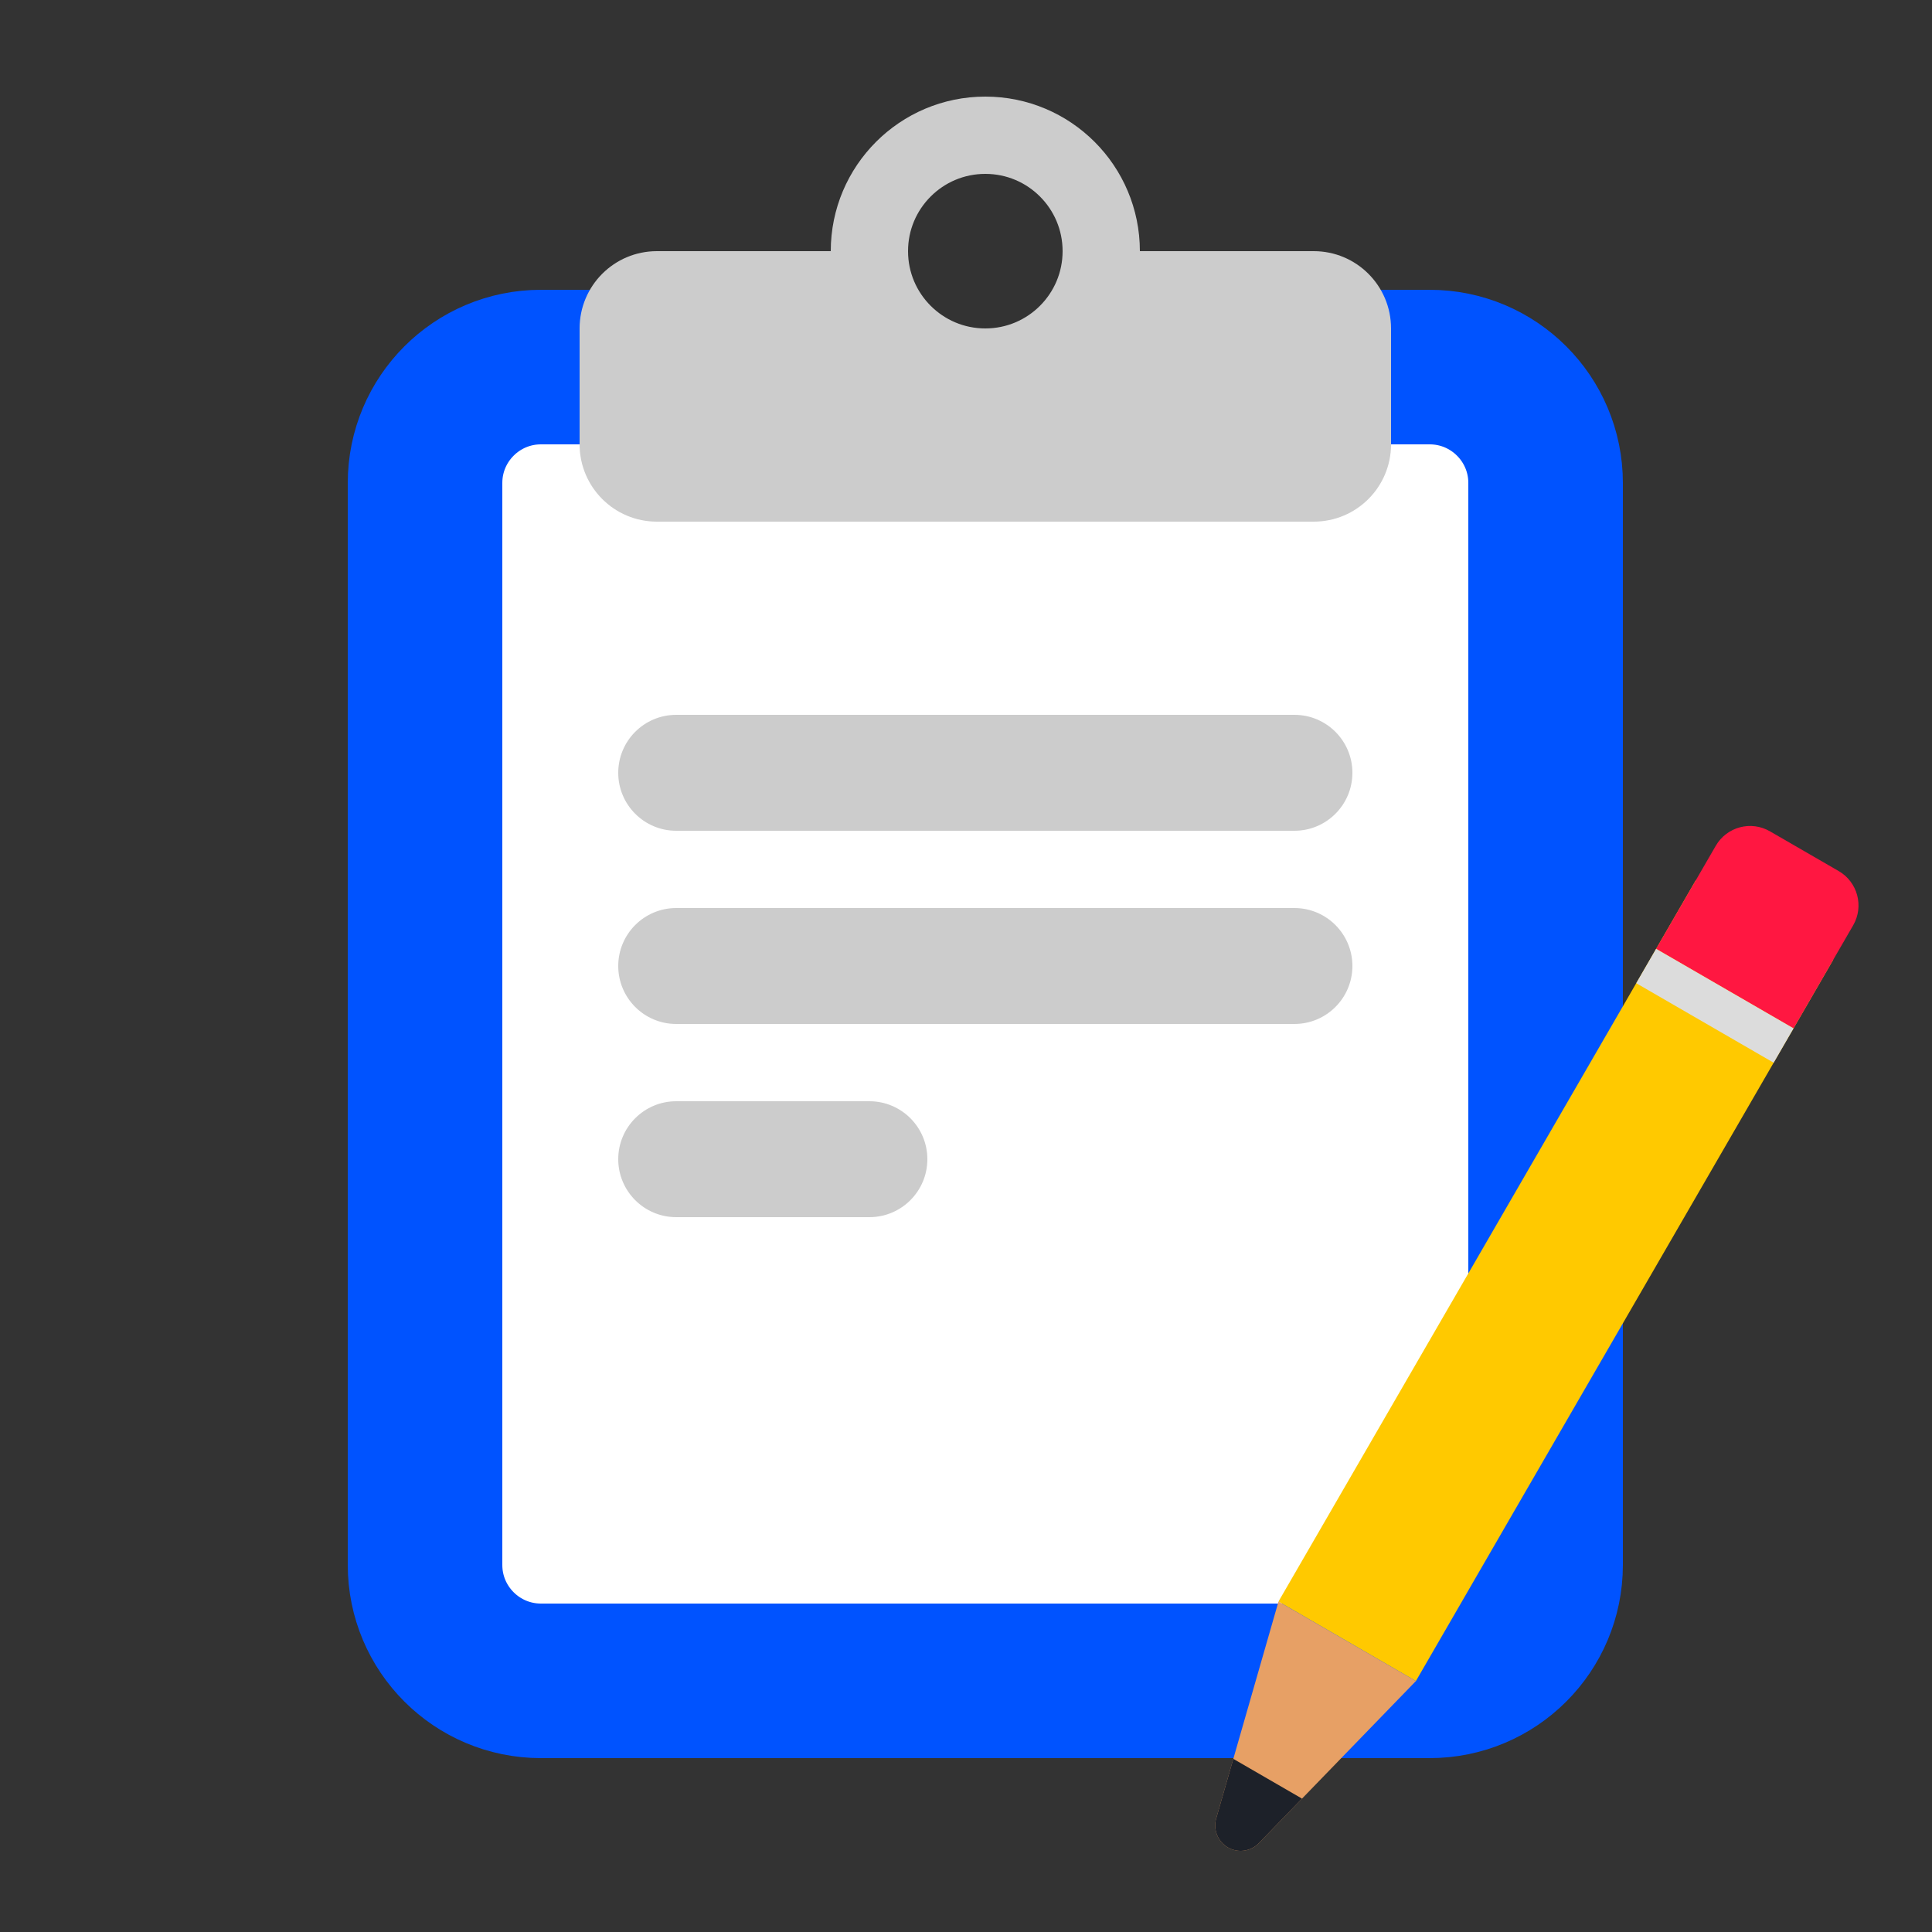
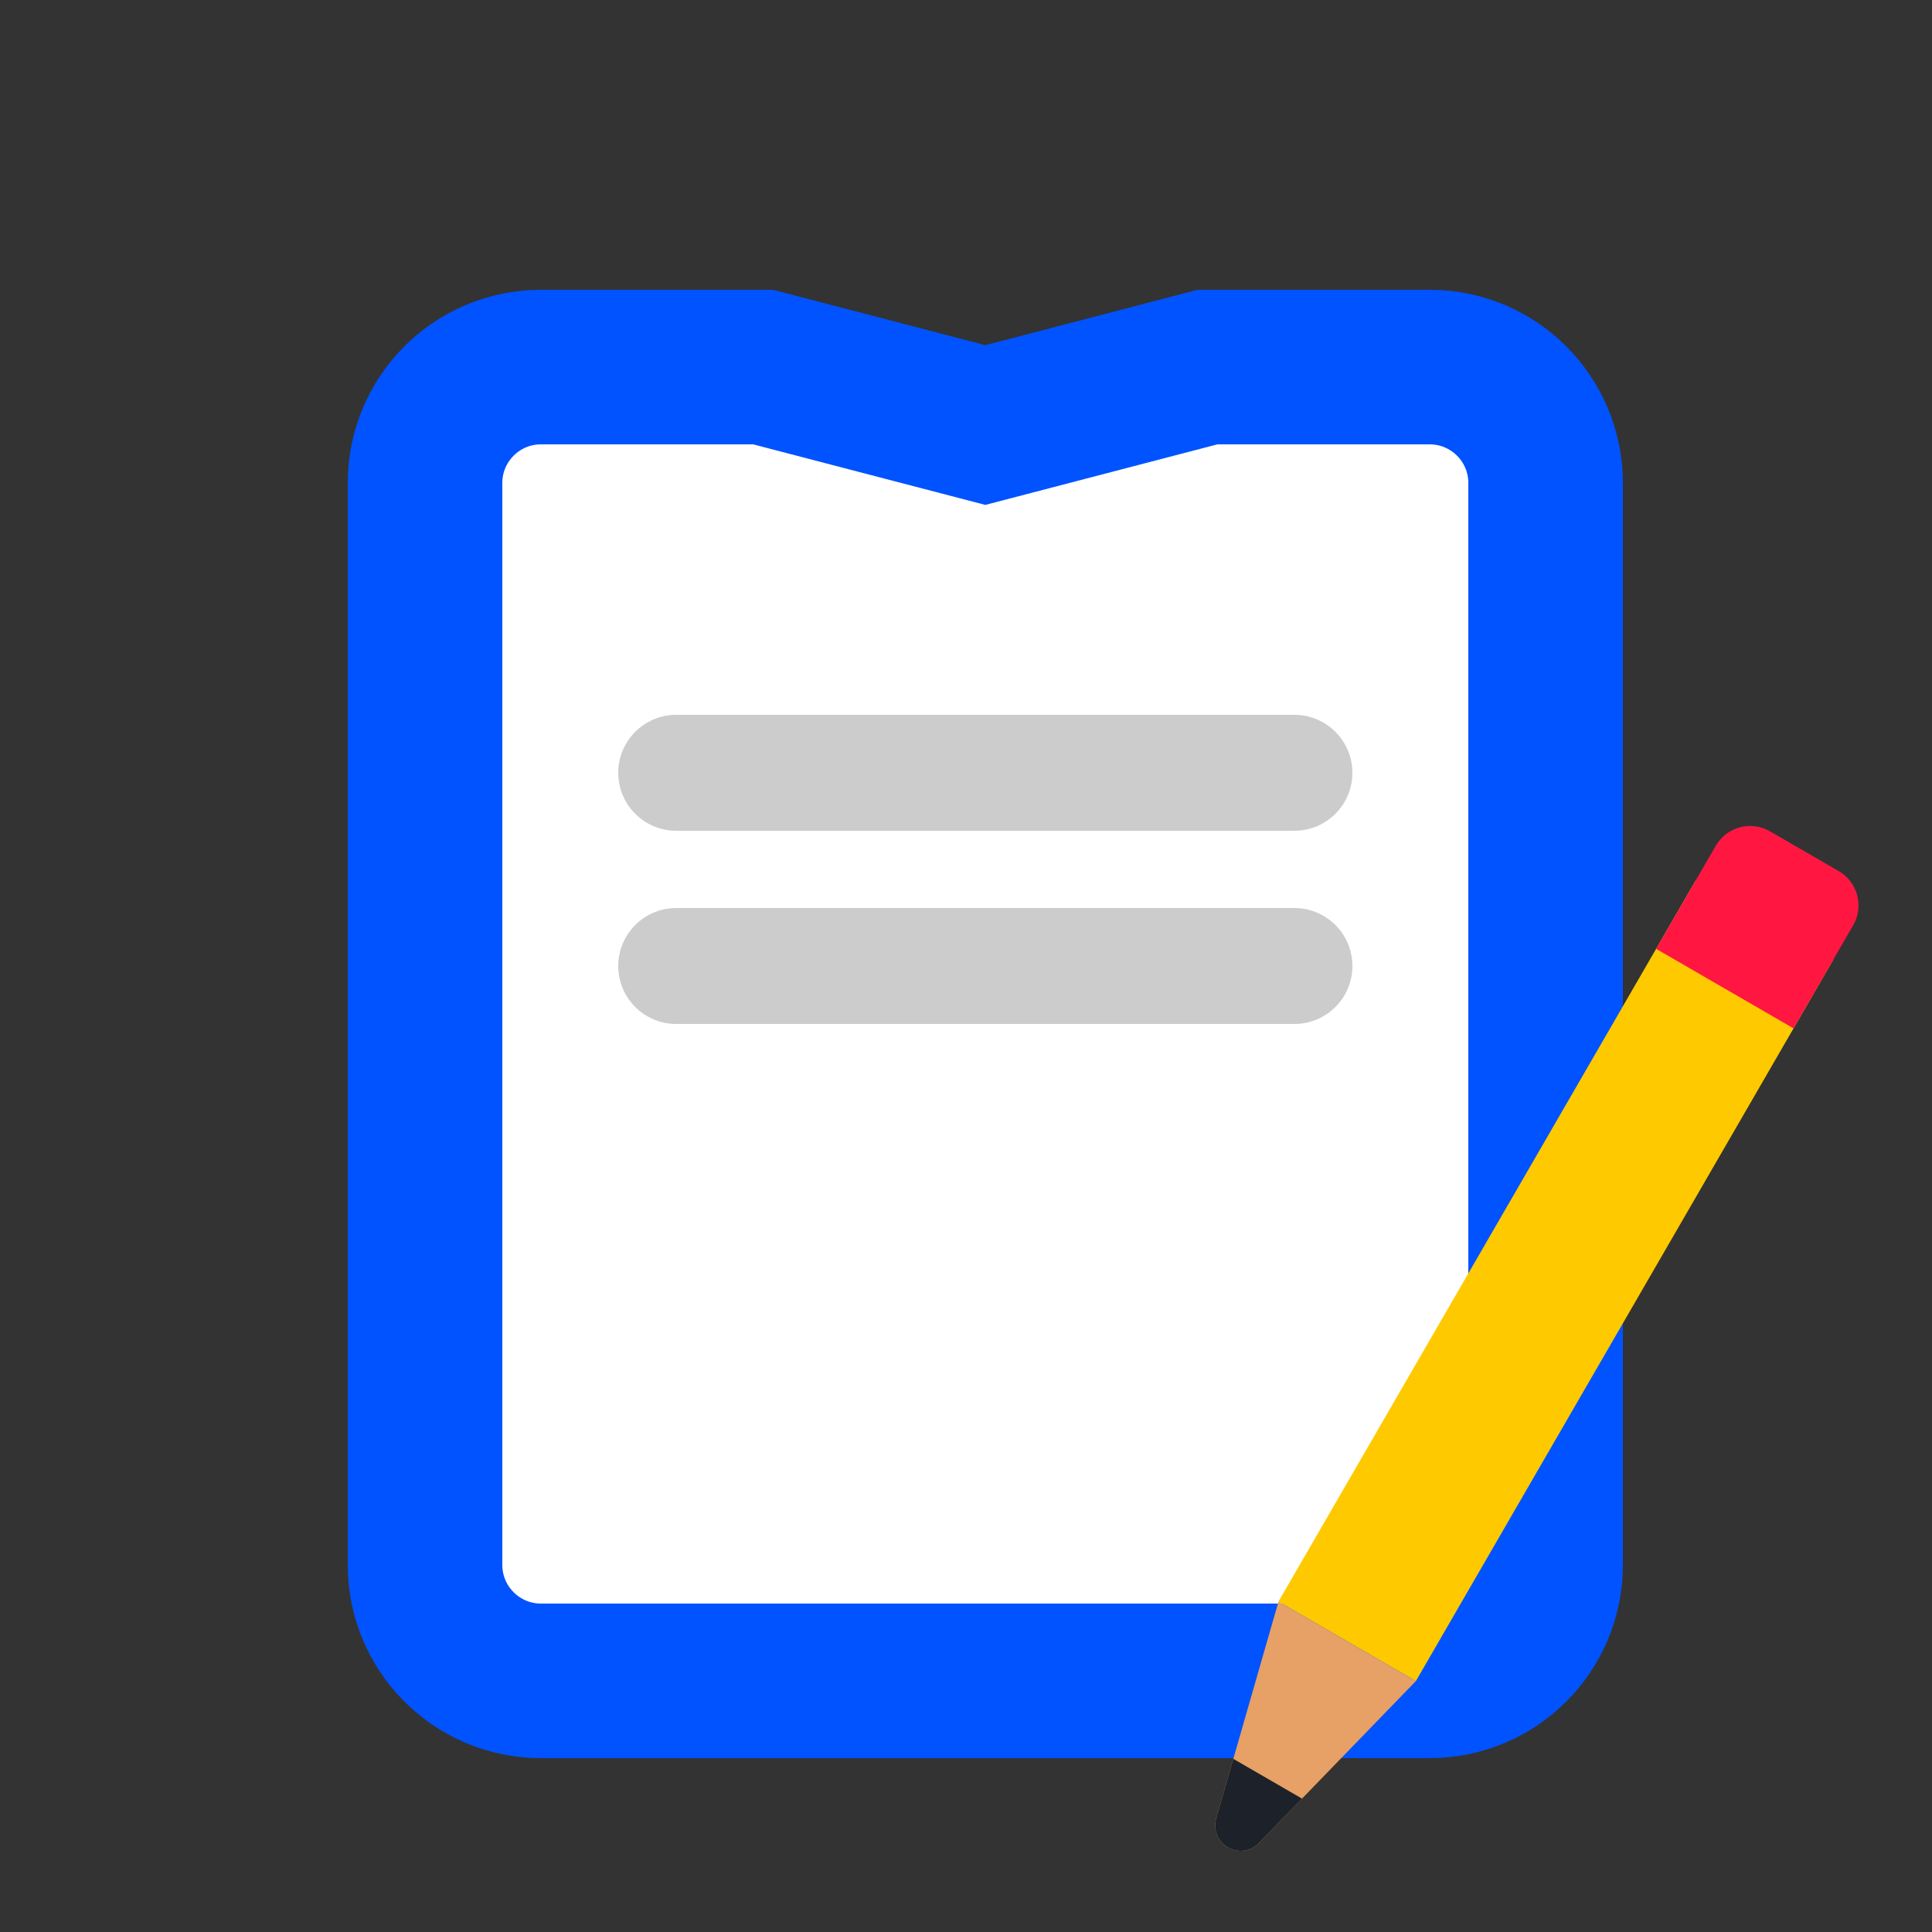
<svg xmlns="http://www.w3.org/2000/svg" width="50" height="50" viewBox="0 0 50 50" fill="none">
  <rect x="0" y="0" width="50" height="50" fill="#333333" stroke="none" />
  <g clip-path="url(#clip0_9591_1844)">
    <path fill-rule="evenodd" clip-rule="evenodd" d="M14 9.5C12.343 9.5 11 10.843 11 12.5V40.5C11 42.157 12.343 43.5 14 43.5H37C38.657 43.5 40 42.157 40 40.5V12.5C40 10.843 38.657 9.5 37 9.5H31.25L25.5 11L19.75 9.5H14Z" fill="white" stroke="#0053FF" stroke-width="4" />
-     <path d="M25.5 9.5C27.157 9.5 28.5 8.157 28.5 6.5C28.5 4.843 27.157 3.5 25.5 3.5C23.843 3.5 22.5 4.843 22.5 6.5C22.5 8.157 23.843 9.5 25.5 9.5Z" stroke="#CCCCCC" stroke-width="2" />
-     <path fill-rule="evenodd" clip-rule="evenodd" d="M28.5 6.5C28.5 8.157 27.157 9.5 25.5 9.5C23.843 9.5 22.5 8.157 22.5 6.5H17C15.895 6.5 15 7.395 15 8.5V11.5C15 12.605 15.895 13.5 17 13.5H34C35.105 13.5 36 12.605 36 11.5V8.5C36 7.395 35.105 6.5 34 6.5H28.5Z" fill="#CCCCCC" />
    <path d="M33.5 18.5H17.5C16.672 18.5 16 19.172 16 20C16 20.828 16.672 21.5 17.5 21.5H33.5C34.328 21.5 35 20.828 35 20C35 19.172 34.328 18.5 33.5 18.5Z" fill="#CCCCCC" />
    <path d="M33.5 23.5H17.5C16.672 23.5 16 24.172 16 25C16 25.828 16.672 26.5 17.5 26.5H33.5C34.328 26.5 35 25.828 35 25C35 24.172 34.328 23.5 33.5 23.5Z" fill="#CCCCCC" />
-     <path d="M22.5 28.5H17.5C16.672 28.5 16 29.172 16 30C16 30.828 16.672 31.5 17.5 31.5H22.5C23.328 31.5 24 30.828 24 30C24 29.172 23.328 28.5 22.5 28.5Z" fill="#CCCCCC" />
    <rect x="36.643" y="43.506" width="4.109" height="21.57" transform="rotate(-149.947 36.643 43.506)" fill="#FFC900" />
    <path d="M32.58 47.7C32.37 47.917 32.039 47.963 31.778 47.812C31.517 47.661 31.392 47.351 31.475 47.061L33.087 41.449L36.643 43.506L32.58 47.7Z" fill="#E7A065" />
    <path d="M46.416 26.614L42.86 24.556L44.404 21.889C44.688 21.398 45.316 21.23 45.807 21.515L47.585 22.543C48.076 22.827 48.244 23.456 47.96 23.947L46.416 26.614Z" fill="#FF1741" />
-     <rect x="45.902" y="27.503" width="4.109" height="1.027" transform="rotate(-149.947 45.902 27.503)" fill="#DCDCDC" />
    <path fill-rule="evenodd" clip-rule="evenodd" d="M31.918 45.519L33.696 46.548L32.58 47.7C32.37 47.917 32.039 47.963 31.778 47.812C31.517 47.661 31.392 47.351 31.475 47.061L31.918 45.519Z" fill="#1D2129" />
  </g>
  <defs>
    <clipPath id="clip0_9591_1844">
      <rect width="50" height="50" fill="white" />
    </clipPath>
  </defs>
</svg>